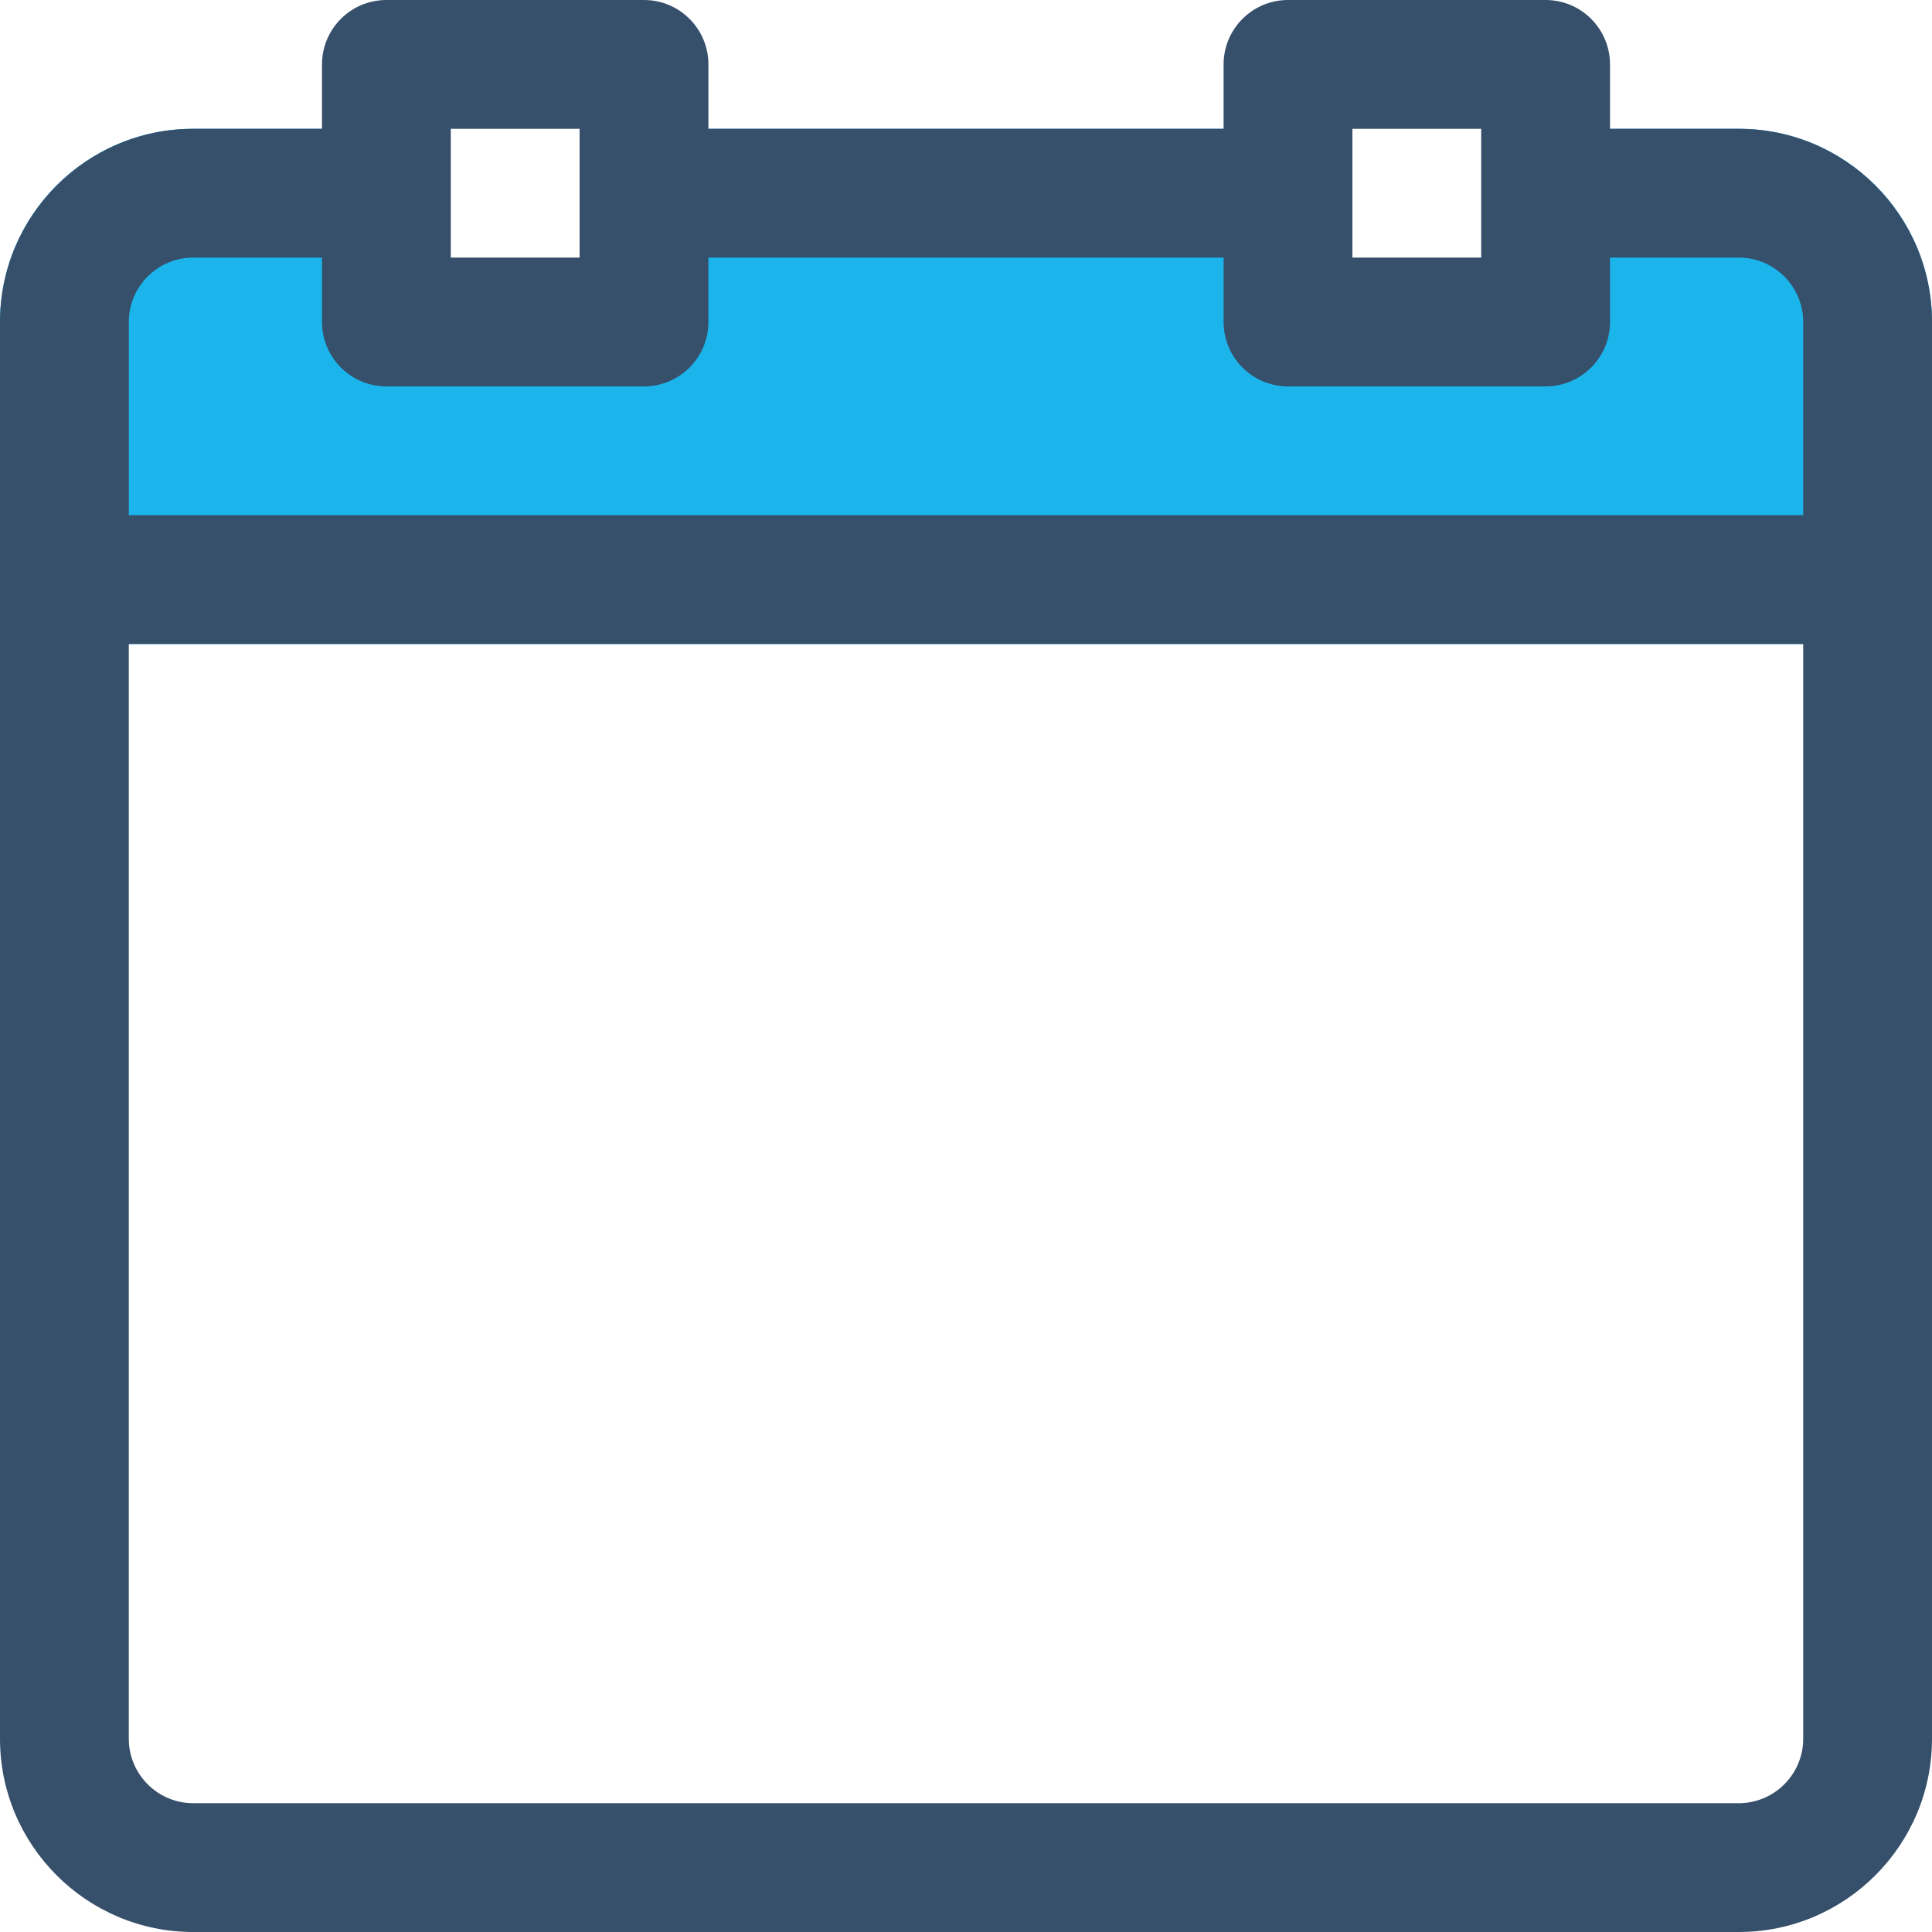
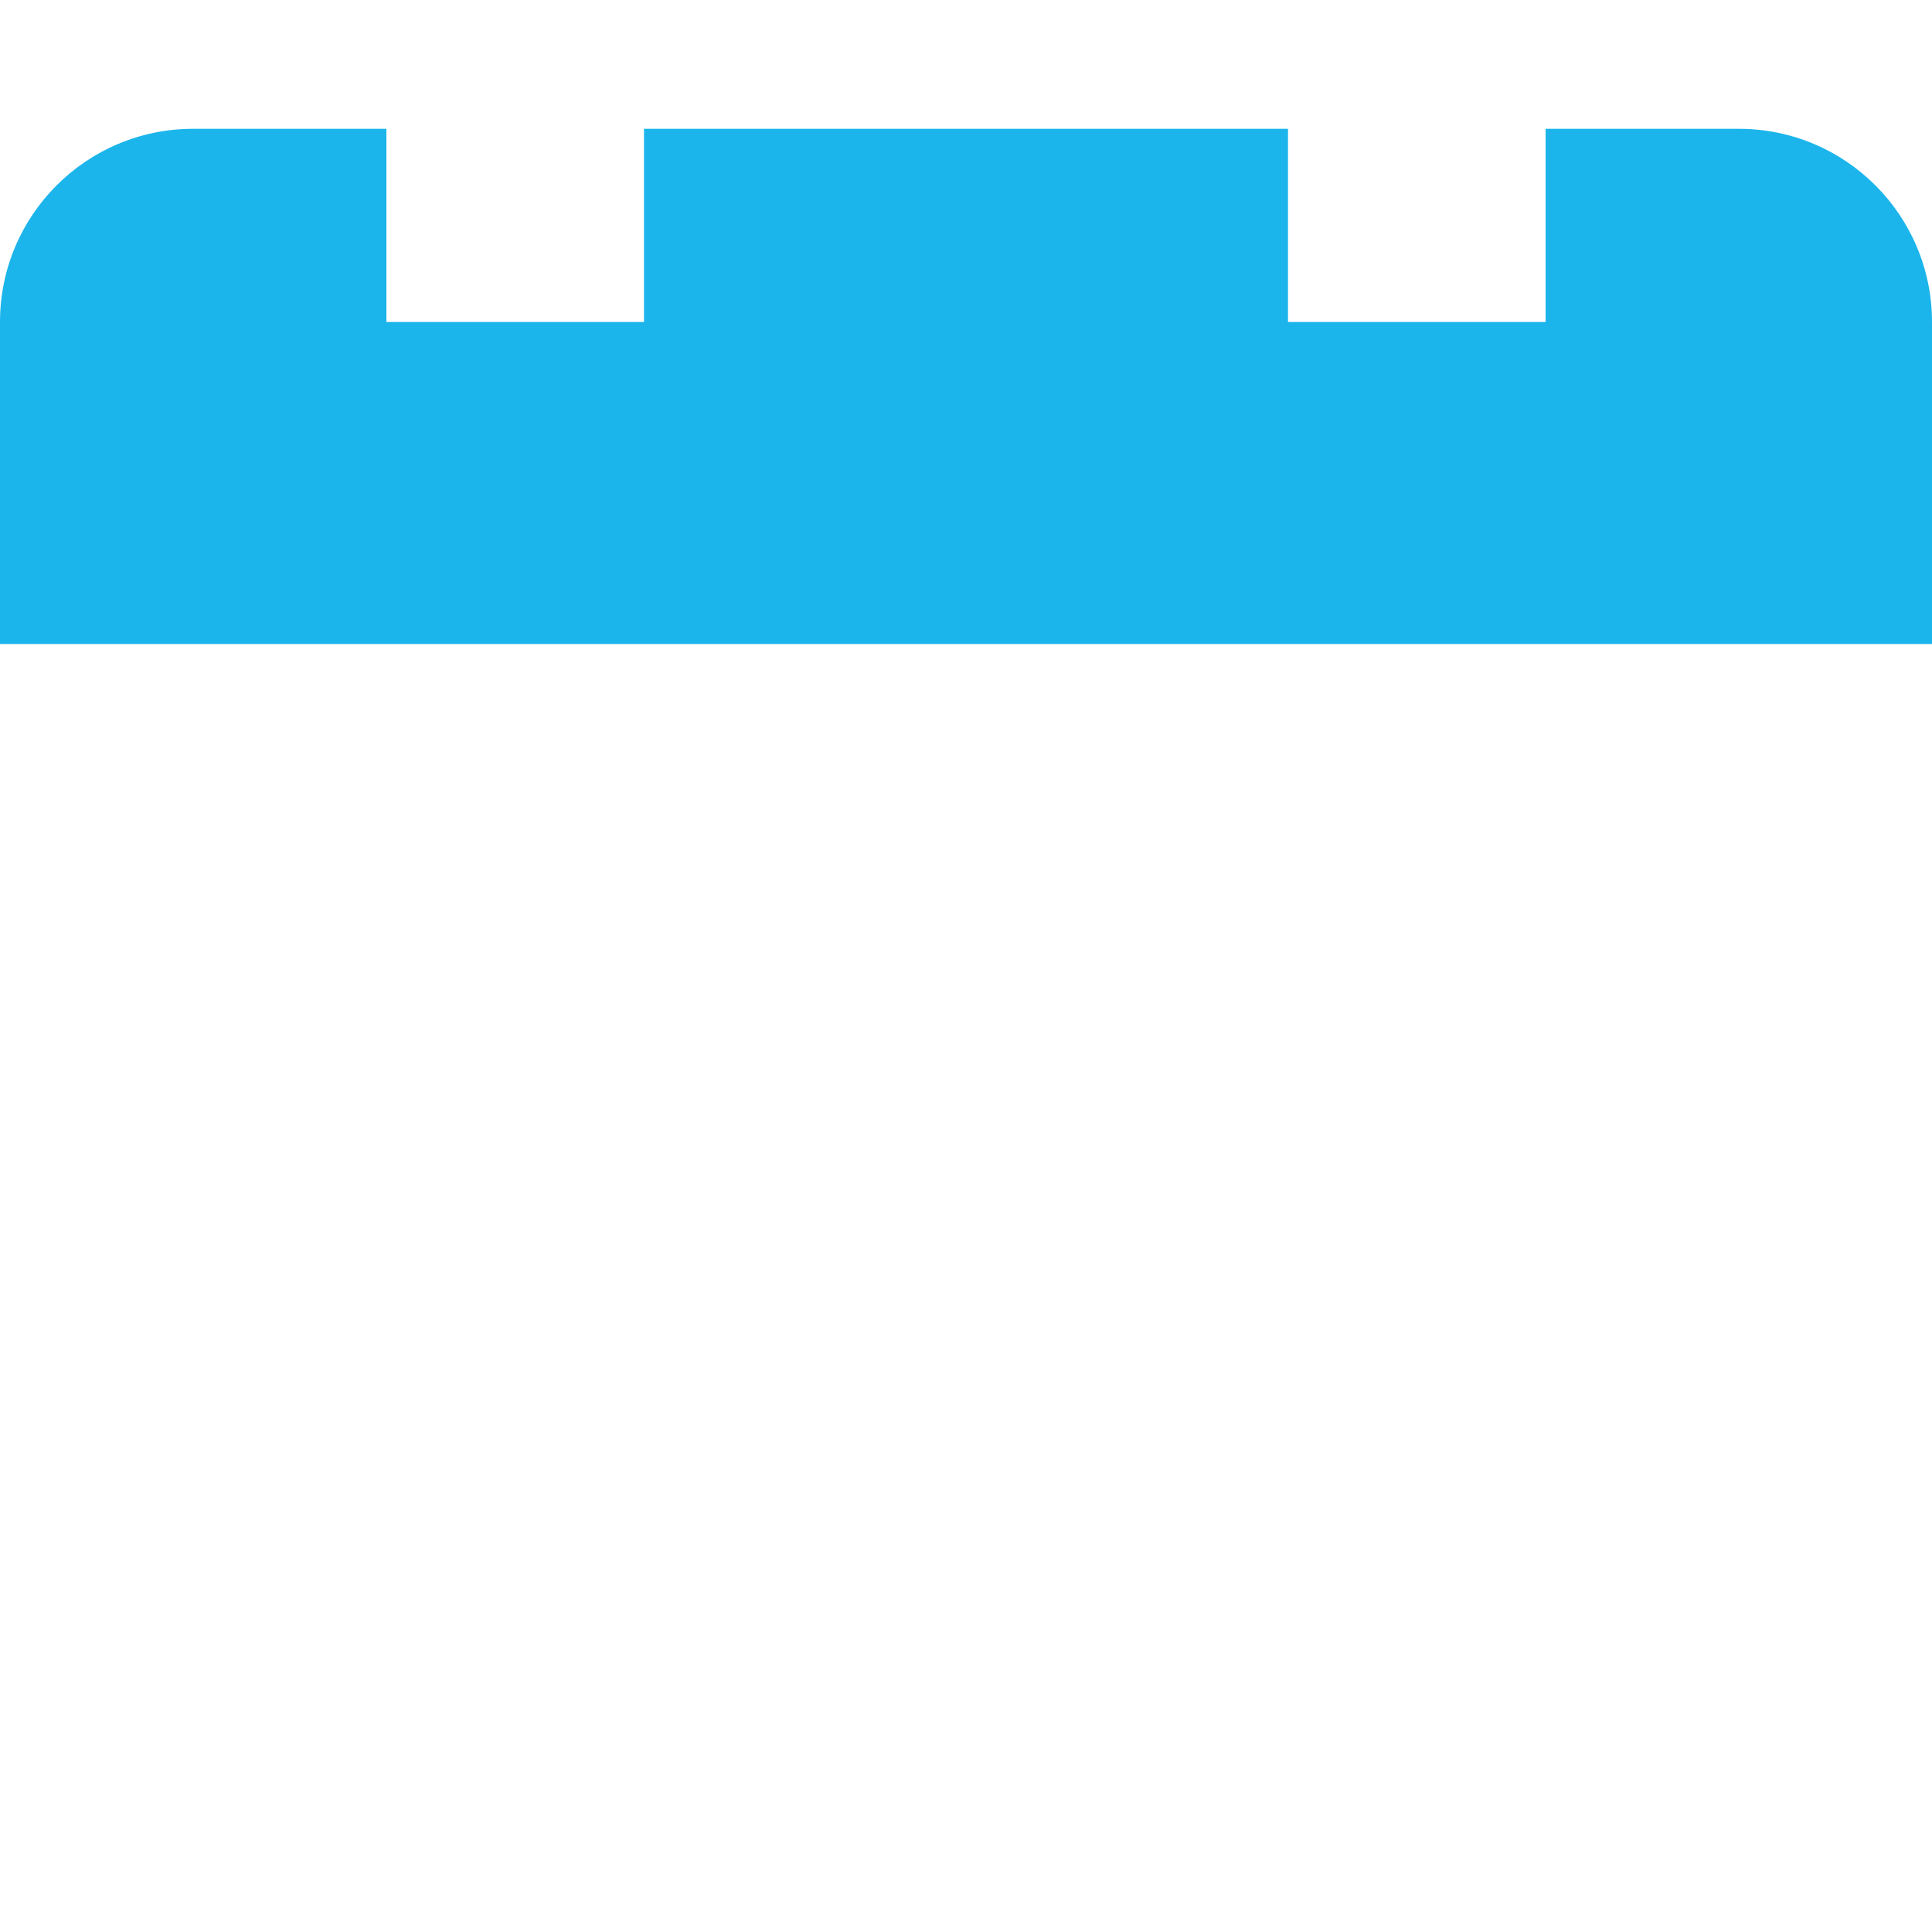
<svg xmlns="http://www.w3.org/2000/svg" width="30px" height="30px" viewBox="0 0 30 30" version="1.1">
  <title>calendar</title>
  <g id="Page-1" stroke="none" stroke-width="1" fill="none" fill-rule="evenodd">
    <g id="mobile-01" transform="translate(-34, -1139)">
      <g id="Group-6" transform="translate(34, 1139)">
        <path d="M27,2 L24,2 L24,5 L20,5 L20,2 L10,2 L10,5 L6,5 L6,2 L3,2 C1.343,2 0,3.343 0,5 L0,10 L30,10 L30,5 C30,3.343 28.657,2 27,2" id="Fill-2" fill="#1BB5EC" />
-         <path d="M28,27 C28,27.551 27.551,28 27,28 L3,28 C2.449,28 2,27.551 2,27 L2,10 L28,10 L28,27 Z M2,5 C2,4.449 2.449,4 3,4 L5,4 L5,5 C5,5.552 5.448,6 6,6 L10,6 C10.552,6 11,5.552 11,5 L11,4 L19,4 L19,5 C19,5.552 19.448,6 20,6 L24,6 C24.552,6 25,5.552 25,5 L25,4 L27,4 C27.551,4 28,4.449 28,5 L28,8 L2,8 L2,5 Z M7,4 L9,4 L9,2 L7,2 L7,4 Z M21,4 L23,4 L23,2 L21,2 L21,4 Z M27,2 L25,2 L25,1 C25,0.448 24.552,0 24,0 L20,0 C19.448,0 19,0.448 19,1 L19,2 L11,2 L11,1 C11,0.448 10.552,0 10,0 L6,0 C5.448,0 5,0.448 5,1 L5,2 L3,2 C1.346,2 0,3.346 0,5 L0,27 C0,28.654 1.346,30 3,30 L27,30 C28.654,30 30,28.654 30,27 L30,5 C30,3.346 28.654,2 27,2 L27,2 Z" id="Fill-4" fill="#364F6B" />
      </g>
    </g>
  </g>
</svg>